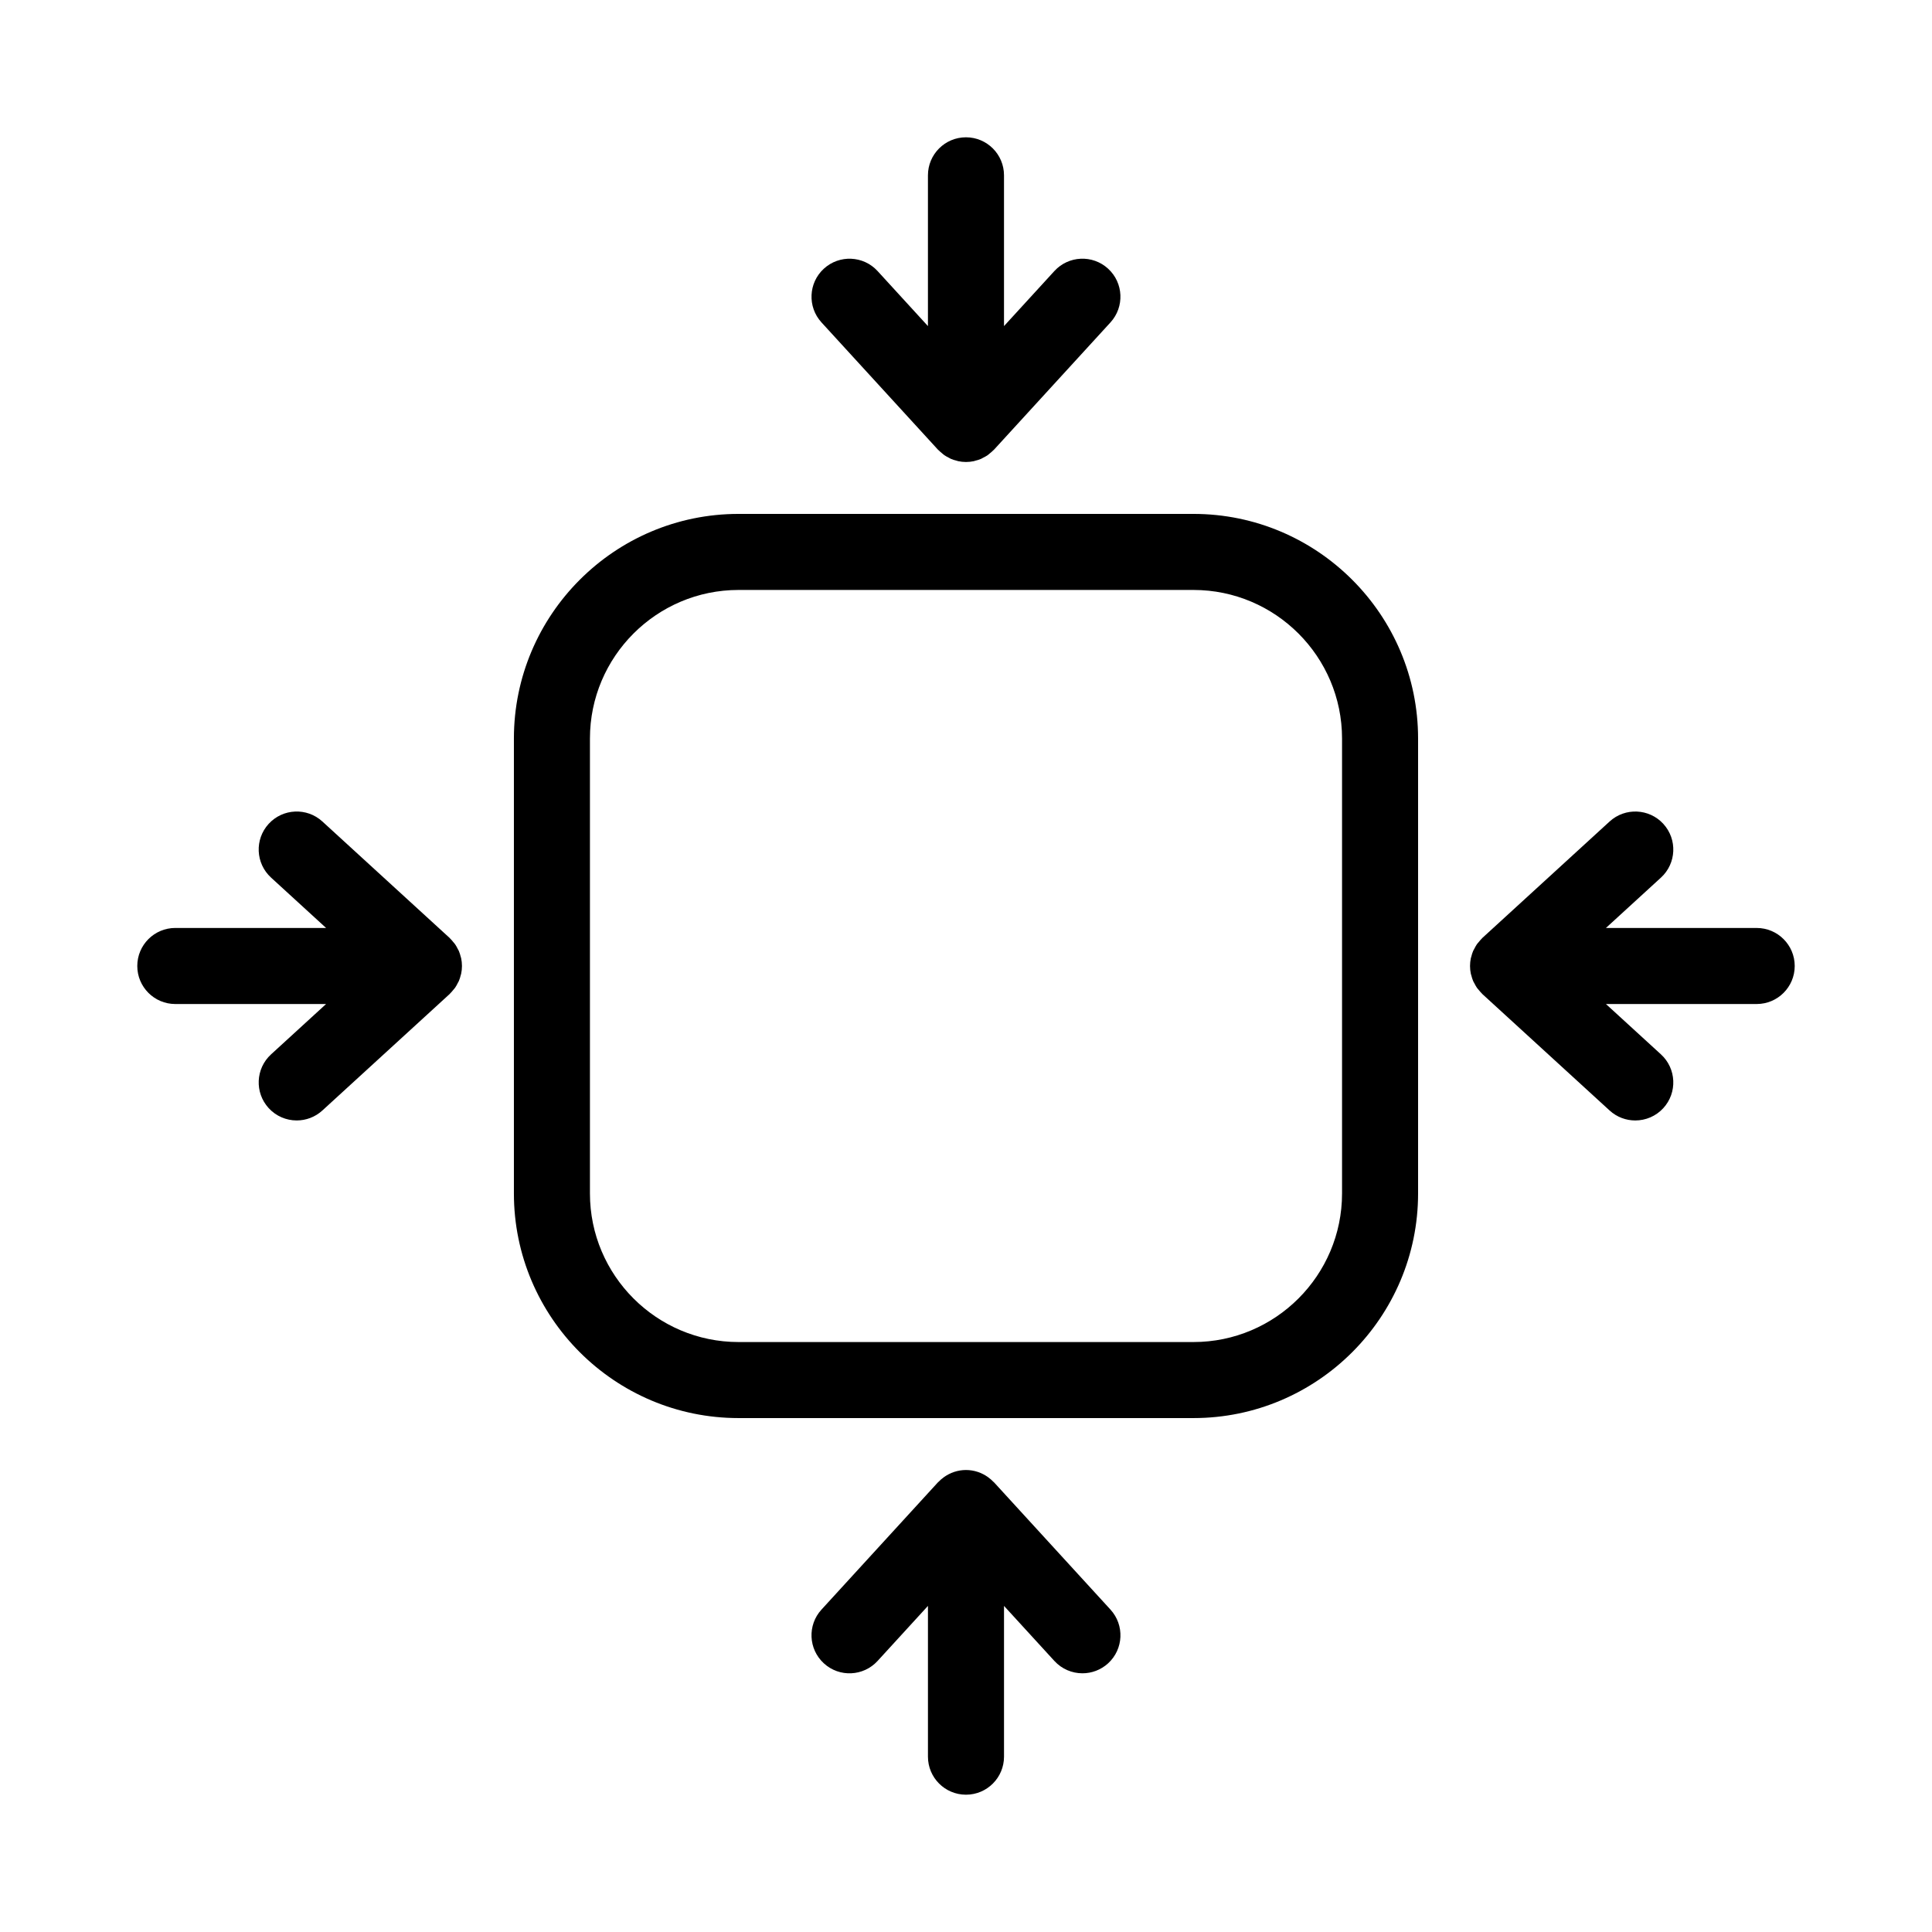
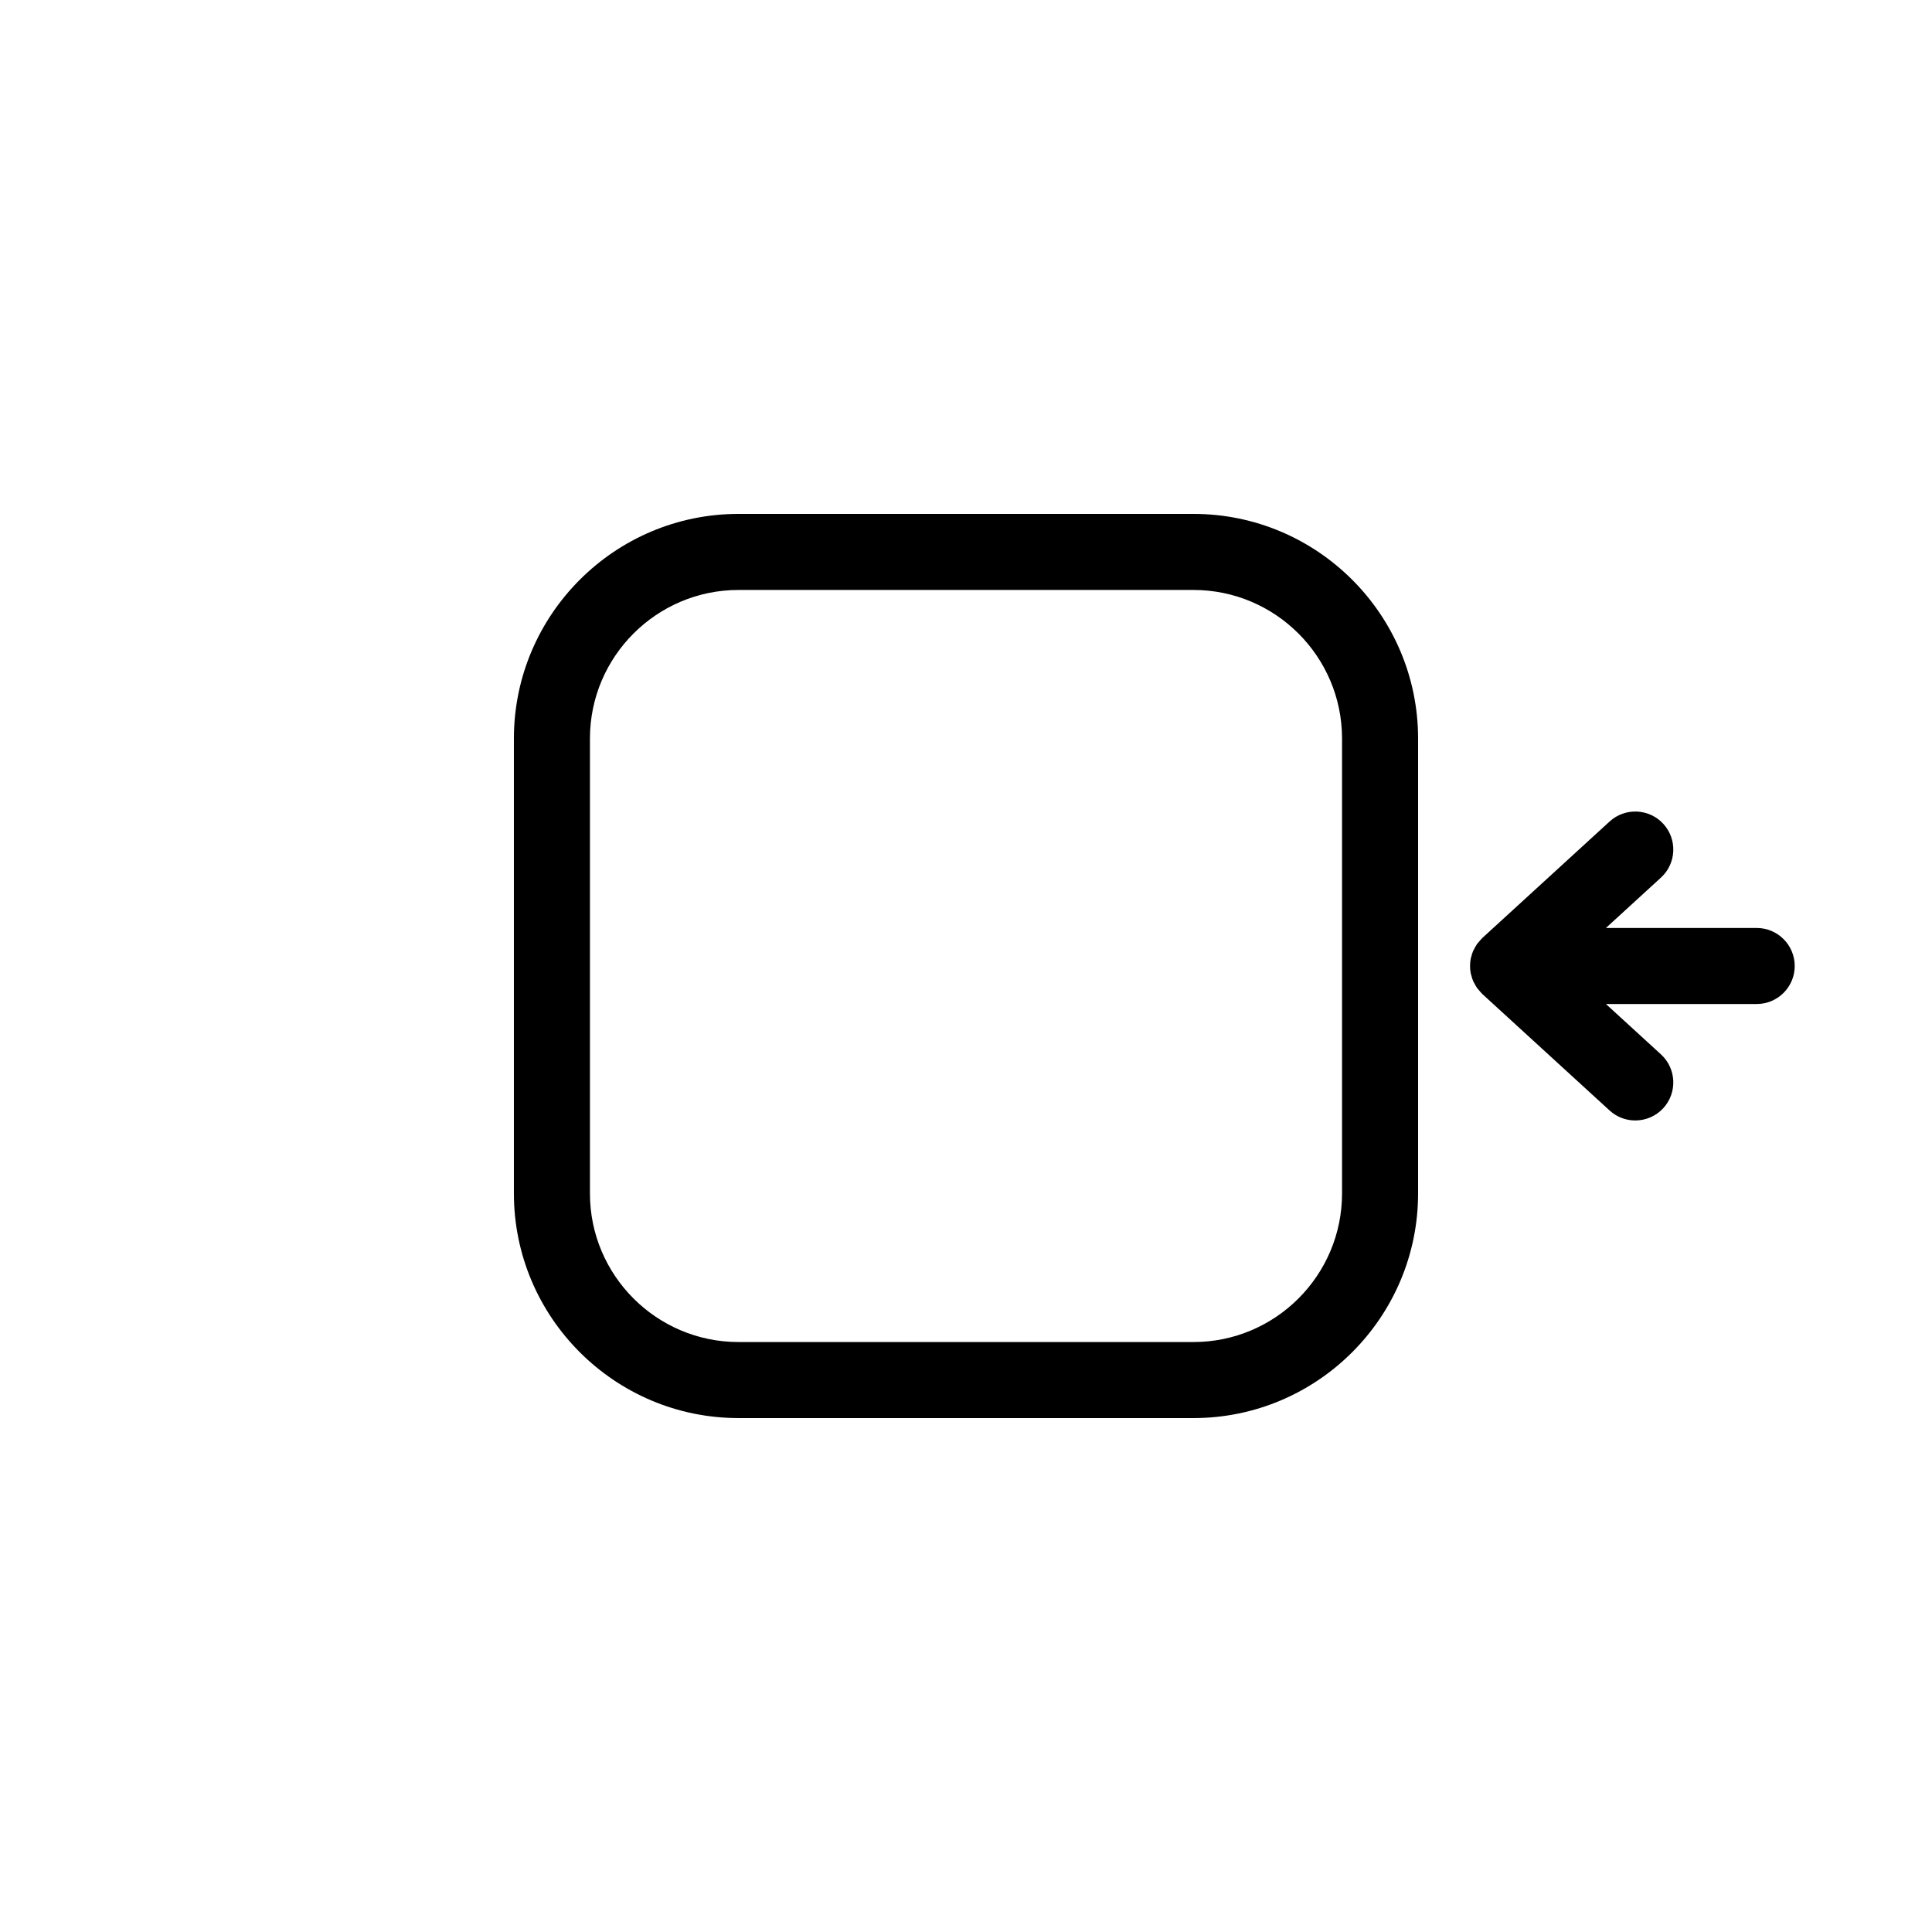
<svg xmlns="http://www.w3.org/2000/svg" fill="#000000" width="800px" height="800px" version="1.1" viewBox="144 144 512 512">
  <g>
-     <path d="m460.28 280.19h-120.56c-32.824 0-59.531 26.707-59.531 59.527v120.56c0 32.82 26.707 59.527 59.531 59.527h120.56c32.82 0 59.527-26.707 59.527-59.527v-120.56c0-32.82-26.703-59.527-59.527-59.527zm39.375 180.09c0 21.711-17.664 39.375-39.375 39.375h-120.56c-21.711 0-39.379-17.664-39.379-39.375v-120.56c0-21.711 17.664-39.375 39.379-39.375h120.56c21.711 0 39.375 17.664 39.375 39.375z" />
-     <path d="m392.56 263.16c0.051 0.055 0.117 0.094 0.168 0.148 0.277 0.289 0.586 0.539 0.895 0.793 0.211 0.172 0.406 0.363 0.629 0.52 0.363 0.254 0.762 0.457 1.16 0.66 0.199 0.102 0.379 0.23 0.582 0.316 0.504 0.219 1.039 0.375 1.578 0.508 0.121 0.031 0.23 0.082 0.352 0.109 0.672 0.141 1.363 0.219 2.074 0.219s1.398-0.078 2.066-0.215c0.121-0.027 0.23-0.078 0.352-0.109 0.543-0.133 1.078-0.289 1.578-0.508 0.203-0.09 0.387-0.215 0.582-0.316 0.398-0.203 0.797-0.406 1.16-0.66 0.223-0.156 0.418-0.348 0.629-0.52 0.309-0.254 0.617-0.504 0.895-0.793 0.051-0.055 0.117-0.094 0.168-0.148l30.859-33.723c3.754-4.109 3.473-10.48-0.629-14.238-4.113-3.769-10.488-3.469-14.238 0.629l-13.348 14.586v-39.953c0-5.566-4.512-10.078-10.078-10.078s-10.078 4.512-10.078 10.078v39.953l-13.348-14.586c-3.758-4.102-10.133-4.379-14.234-0.629-4.106 3.758-4.387 10.129-0.633 14.238z" />
-     <path d="m407.43 536.84c-0.047-0.051-0.109-0.086-0.16-0.137-0.422-0.441-0.887-0.84-1.379-1.199-0.016-0.012-0.027-0.027-0.047-0.039-1.652-1.184-3.66-1.898-5.848-1.898s-4.199 0.715-5.852 1.898c-0.016 0.012-0.027 0.027-0.047 0.039-0.496 0.359-0.961 0.754-1.379 1.199-0.051 0.051-0.109 0.086-0.16 0.137l-30.859 33.723c-3.758 4.109-3.473 10.48 0.633 14.238 4.102 3.766 10.477 3.473 14.234-0.629l13.352-14.59v39.953c0 5.566 4.512 10.078 10.078 10.078s10.078-4.512 10.078-10.078v-39.953l13.348 14.586c1.988 2.168 4.707 3.273 7.438 3.273 2.426 0 4.867-0.875 6.801-2.641 4.102-3.758 4.383-10.129 0.629-14.238z" />
+     <path d="m460.28 280.19h-120.56c-32.824 0-59.531 26.707-59.531 59.527v120.56c0 32.82 26.707 59.527 59.531 59.527h120.56c32.82 0 59.527-26.707 59.527-59.527v-120.56c0-32.82-26.703-59.527-59.527-59.527m39.375 180.09c0 21.711-17.664 39.375-39.375 39.375h-120.56c-21.711 0-39.379-17.664-39.379-39.375v-120.56c0-21.711 17.664-39.375 39.379-39.375h120.56c21.711 0 39.375 17.664 39.375 39.375z" />
    <path d="m609.54 389.92h-39.953l14.586-13.348c4.102-3.758 4.383-10.129 0.629-14.238-3.754-4.098-10.129-4.387-14.238-0.629l-33.723 30.859c-0.055 0.051-0.094 0.117-0.148 0.168-0.289 0.277-0.535 0.582-0.789 0.891-0.176 0.211-0.367 0.41-0.523 0.633-0.25 0.359-0.449 0.754-0.652 1.145-0.105 0.203-0.234 0.391-0.328 0.602-0.215 0.492-0.363 1.016-0.496 1.547-0.035 0.133-0.094 0.254-0.121 0.387-0.133 0.664-0.211 1.352-0.211 2.062 0 0.707 0.078 1.398 0.215 2.066 0.027 0.133 0.086 0.254 0.121 0.387 0.133 0.531 0.285 1.051 0.496 1.547 0.09 0.211 0.223 0.398 0.328 0.602 0.203 0.391 0.402 0.785 0.652 1.145 0.156 0.223 0.348 0.422 0.523 0.633 0.254 0.309 0.504 0.617 0.789 0.891 0.055 0.051 0.094 0.117 0.148 0.168l33.723 30.859c1.934 1.766 4.371 2.637 6.797 2.637 2.731 0 5.453-1.102 7.438-3.273 3.754-4.109 3.473-10.48-0.629-14.238l-14.586-13.348h39.953c5.566 0 10.078-4.512 10.078-10.078 0-5.562-4.512-10.074-10.078-10.074z" />
-     <path d="m265.3 404.54c0.094-0.184 0.211-0.355 0.293-0.543 0.219-0.508 0.379-1.043 0.512-1.59 0.027-0.117 0.082-0.227 0.105-0.344 0.141-0.668 0.215-1.359 0.215-2.066 0-0.711-0.078-1.398-0.215-2.066-0.023-0.117-0.078-0.227-0.105-0.344-0.137-0.547-0.293-1.082-0.512-1.59-0.082-0.188-0.199-0.359-0.293-0.543-0.211-0.414-0.422-0.824-0.688-1.203-0.145-0.211-0.328-0.395-0.488-0.594-0.262-0.324-0.527-0.645-0.828-0.934-0.051-0.051-0.09-0.113-0.141-0.16l-33.723-30.859c-4.102-3.758-10.477-3.473-14.234 0.629-3.758 4.109-3.473 10.48 0.633 14.238l14.586 13.348h-39.957c-5.566 0-10.078 4.512-10.078 10.078s4.512 10.078 10.078 10.078l39.957-0.004-14.586 13.348c-4.106 3.758-4.387 10.129-0.633 14.238 1.984 2.172 4.707 3.273 7.434 3.273 2.43 0 4.867-0.875 6.801-2.641l33.723-30.859c0.055-0.047 0.09-0.109 0.141-0.16 0.301-0.289 0.562-0.609 0.828-0.934 0.164-0.199 0.344-0.383 0.488-0.594 0.266-0.375 0.477-0.789 0.688-1.203z" />
  </g>
</svg>